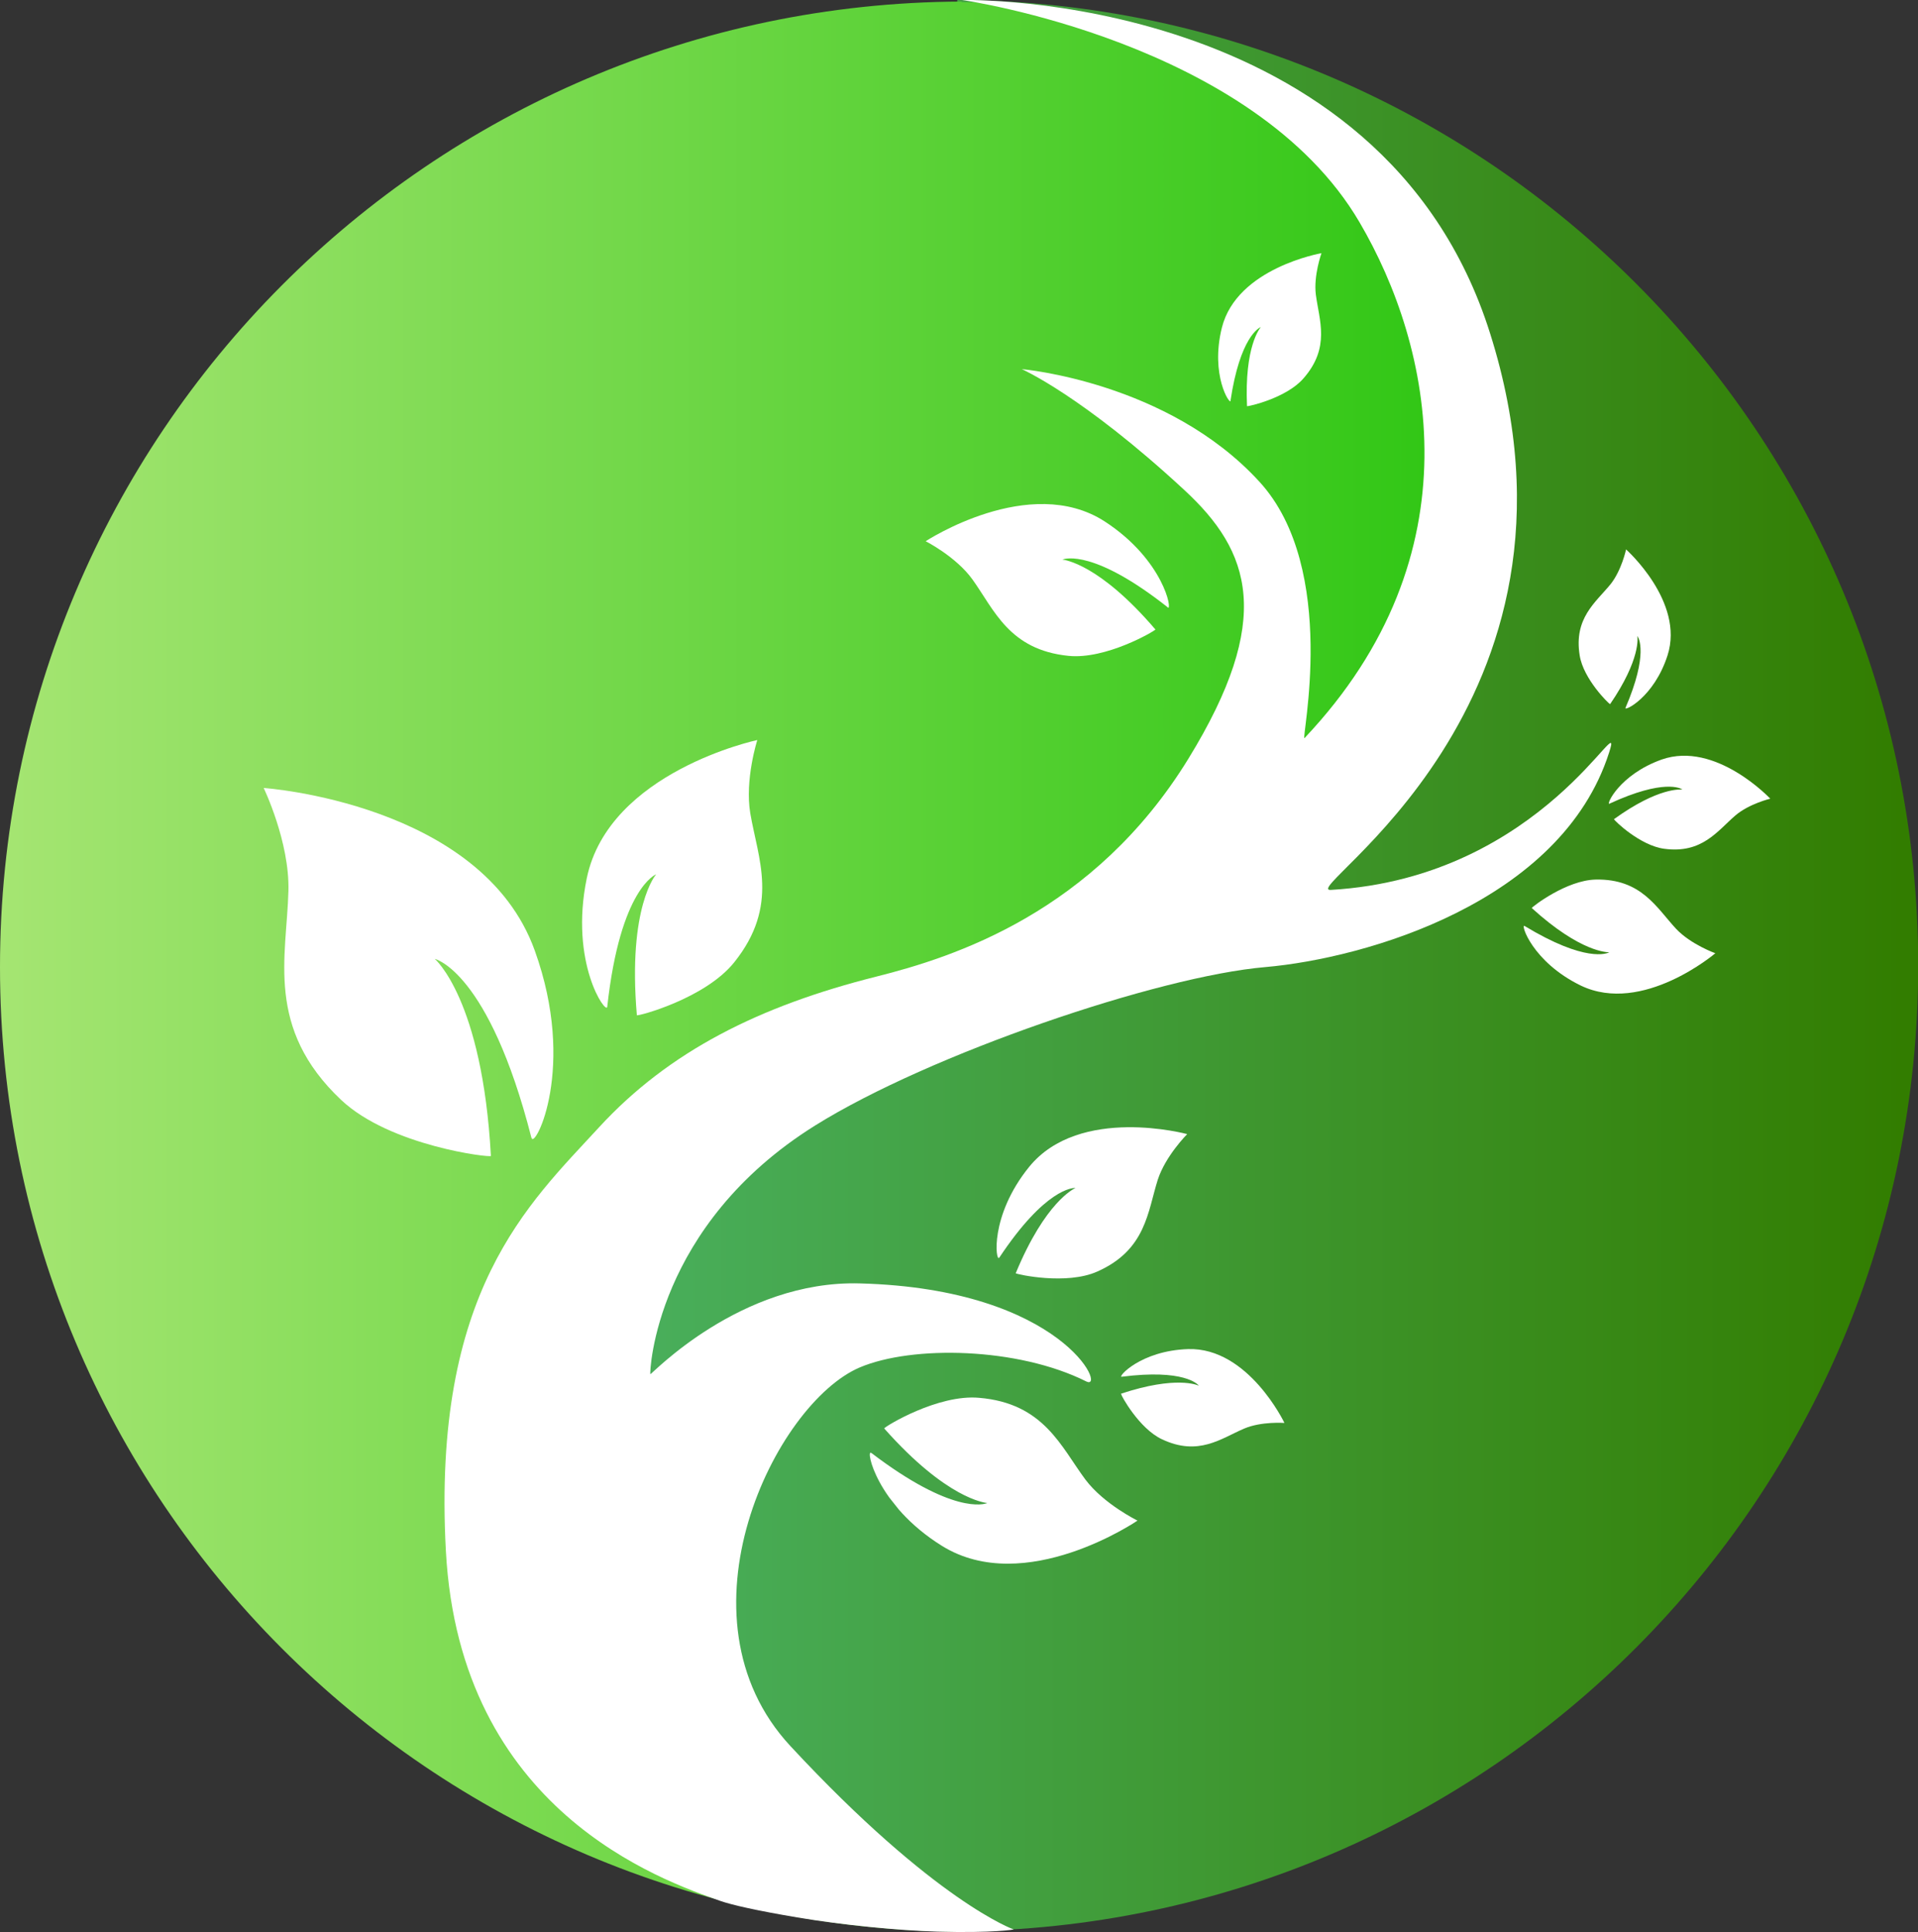
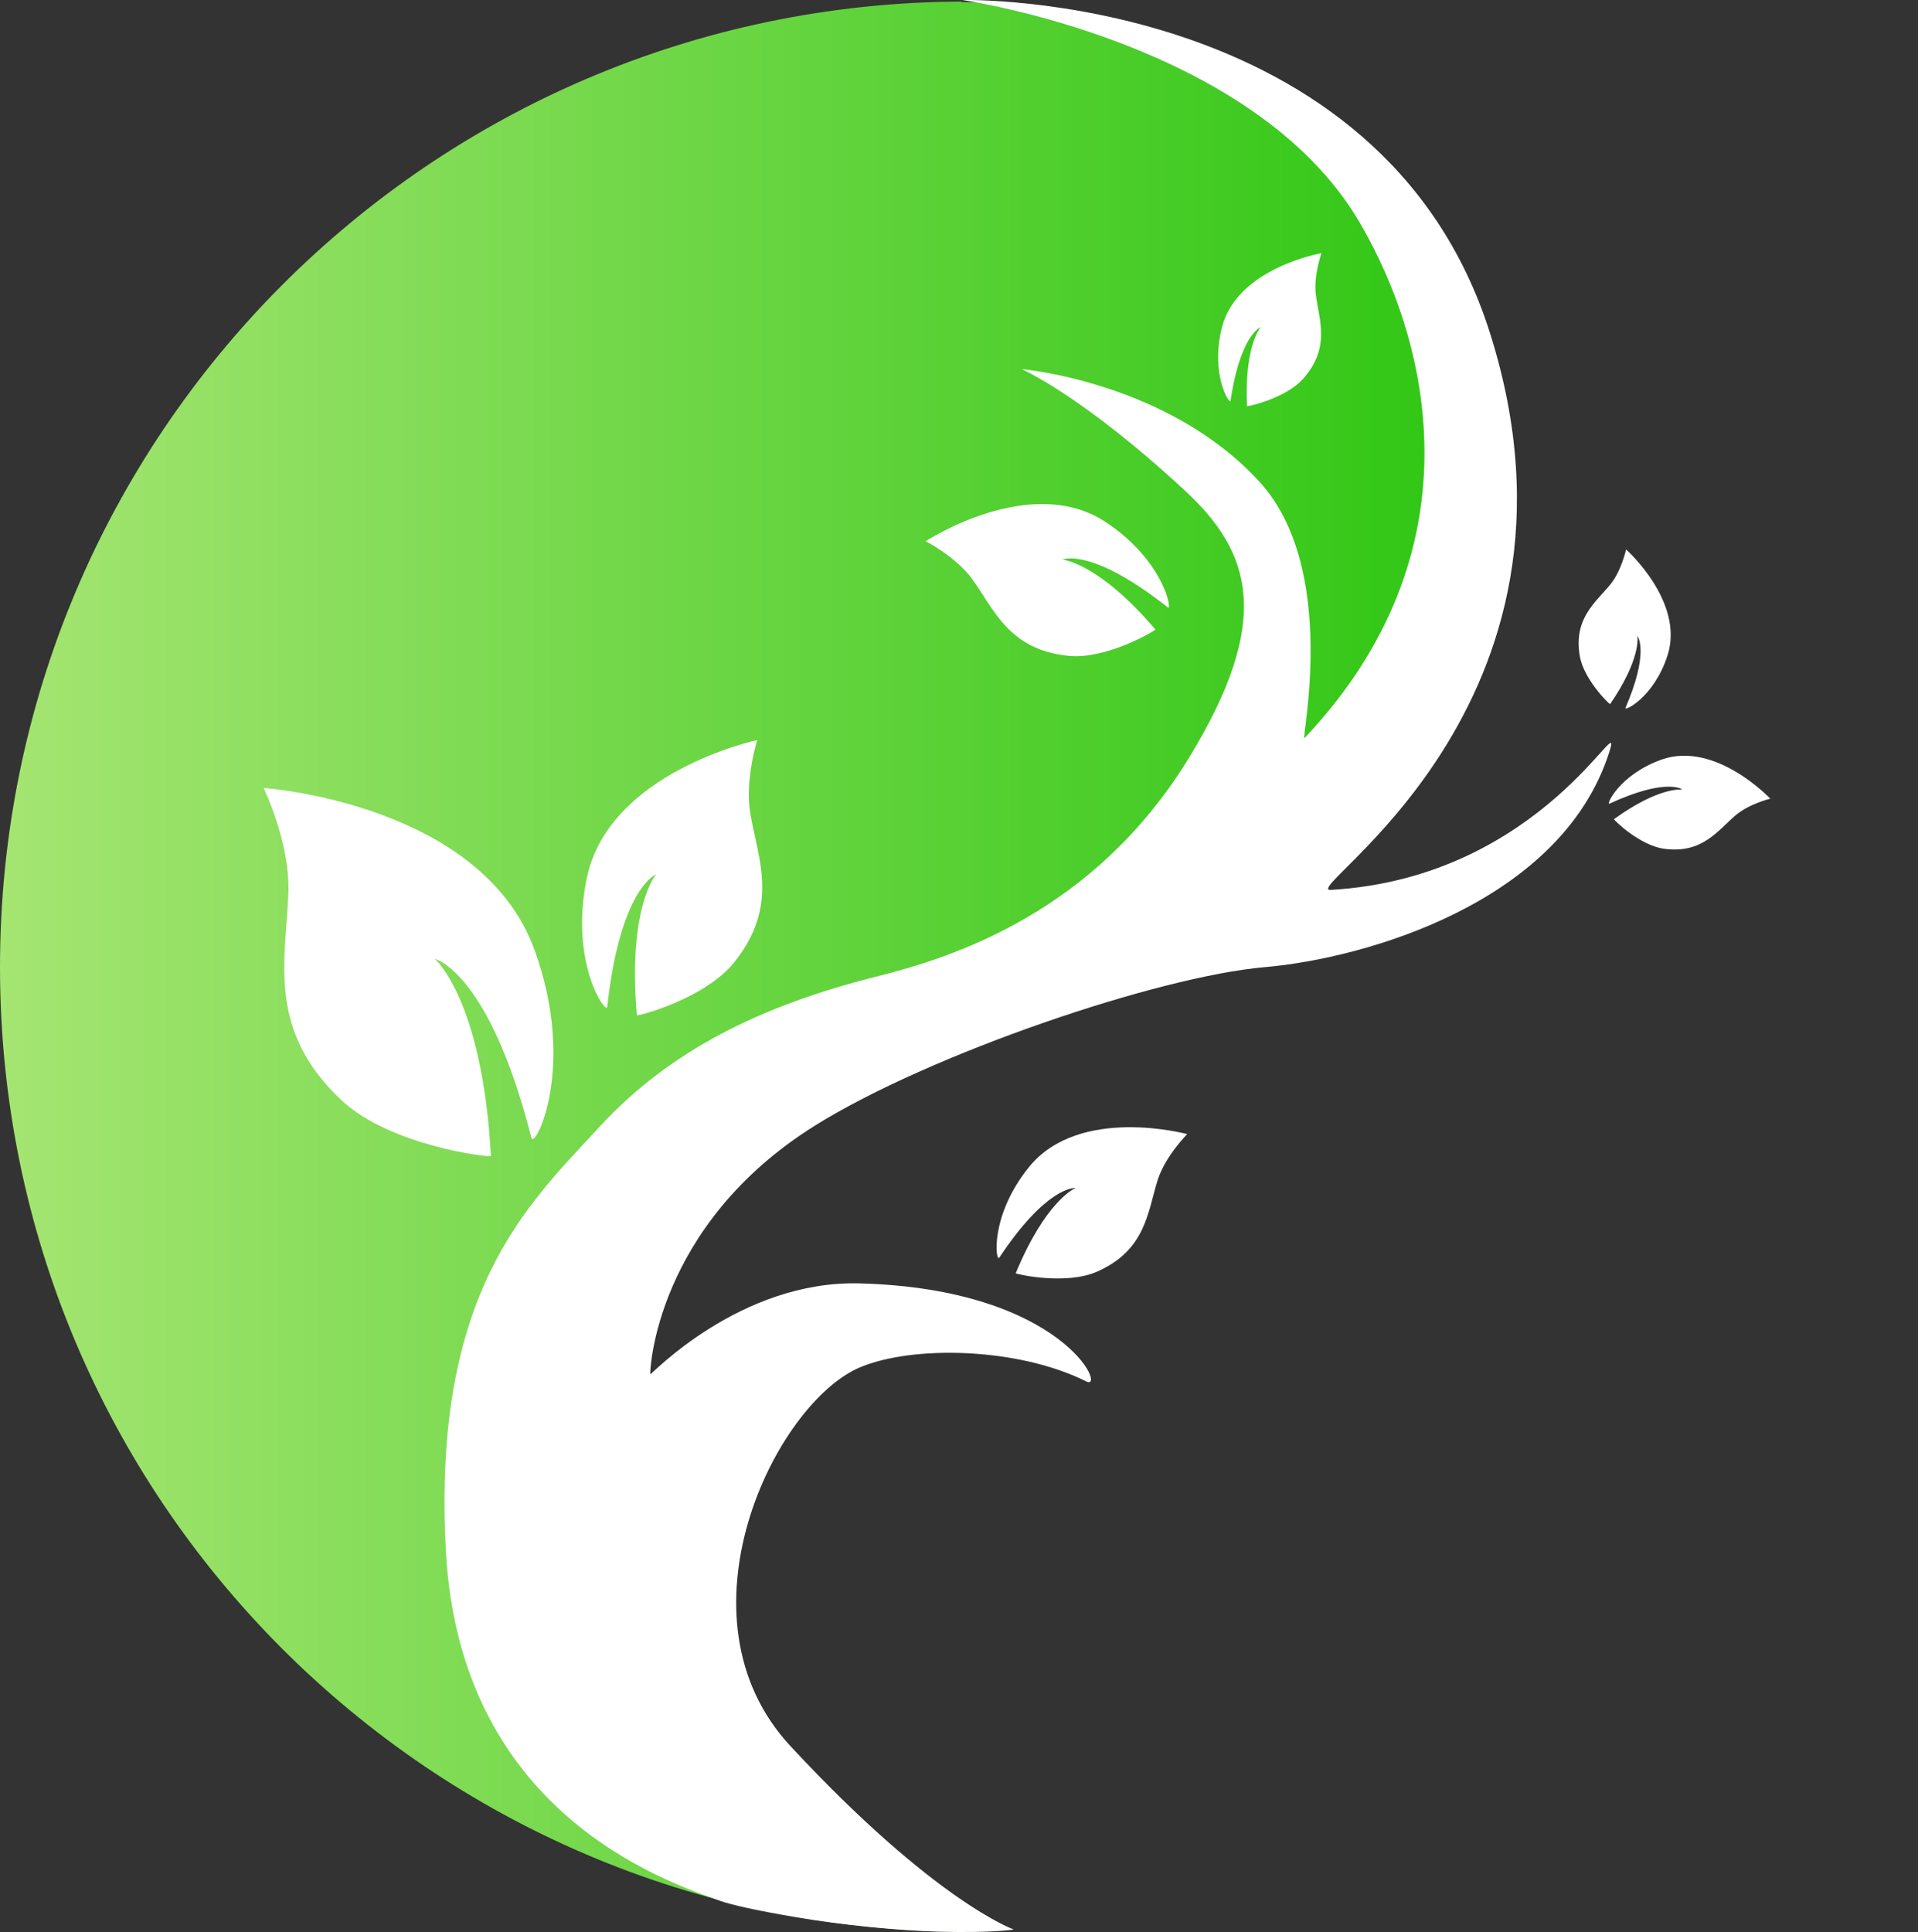
<svg xmlns="http://www.w3.org/2000/svg" id="_圖層_1" viewBox="0 0 98.42 99.13">
  <rect x="0" y="0" width="98.42" height="99.13" fill="#333333" stroke="none" />
  <defs>
    <style>.cls-1{clip-path:url(#clippath);}.cls-2{fill:none;}.cls-2,.cls-3,.cls-4,.cls-5{stroke-width:0px;}.cls-6{clip-path:url(#clippath-1);}.cls-3{fill:url(#_未命名漸層_304);}.cls-4{fill:url(#_未命名漸層_173);}.cls-5{fill:#fff;}</style>
    <linearGradient id="_未命名漸層_304" x1="24.59" y1="49.56" x2="98.42" y2="49.56" gradientUnits="userSpaceOnUse">
      <stop offset="0" stop-color="#4cb567" />
      <stop offset=".99" stop-color="#327d00" />
    </linearGradient>
    <linearGradient id="_未命名漸層_173" x1="0" y1="49.6" x2="73.84" y2="49.6" gradientUnits="userSpaceOnUse">
      <stop offset="0" stop-color="#a5e572" />
      <stop offset=".99" stop-color="#32c716" />
    </linearGradient>
    <clipPath id="clippath">
      <rect class="cls-2" x="46.45" y="70.39" width="9.26" height="11.78" transform="translate(-36.3 48.14) rotate(-38.35)" />
    </clipPath>
    <clipPath id="clippath-1">
-       <rect class="cls-2" x="57.87" y="68.83" width="7.25" height="5.7" transform="translate(-22.05 27.63) rotate(-21.57)" />
-     </clipPath>
+       </clipPath>
  </defs>
-   <path class="cls-3" d="M49.12,0v.24c13.56,0,24.54,10.98,24.54,24.54s-10.98,24.52-24.54,24.52c0,0-23.98,1.13-24.52,24.78-.31,13.54,10.93,24.98,24.47,24.98l.05.03c27.25-.13,49.31-22.26,49.31-49.55S76.37.14,49.12,0Z" />
  <path class="cls-4" d="M49.31,99.12l.19-.03s-.18-.06-.25-.07c-13.43-1.83-24.49-11.07-24.48-24.62,0-13.54,10.99-24.52,24.54-24.52,0,0,23.98-1.13,24.53-24.77C74.15,11.56,62.92.12,49.37.11l-.05-.03C22.06.21,0,22.33,0,49.62c0,27.28,22.05,49.36,49.31,49.49Z" />
  <path class="cls-5" d="M49.37,0s14.95,2.12,20.39,11.4c3.74,6.37,6.09,17.05-2.82,26.47-.21.22,1.81-8.66-2.32-13.16-4.7-5.13-12.19-5.77-12.19-5.77,0,0,3.1,1.35,8.34,6.2,3.41,3.15,4.62,6.61.21,13.79-4.84,7.88-12.03,10.18-16.02,11.18-5.97,1.5-10.63,3.82-14.23,7.74s-8.57,8.4-7.85,21.73,11.06,16.89,14.1,17.96c.58.2,1.84.49,3.93.84,2.31.39,5.16.67,7.18.73,2.92.08,3.93-.11,3.93-.11,0,0-4.03-1.41-11.46-9.41-6.16-6.63-.79-17.58,3.56-19.43,2.69-1.14,8.1-1.04,11.62.72,1.07.53-1.15-4.75-11.62-5.03-6.15-.17-10.72,4.71-10.75,4.66-.04-.09.24-7.64,8.47-12.77,5.85-3.65,17.59-7.65,23.09-8.12,5.14-.45,15.18-3.32,17.64-11.01.86-2.67-3.31,6.41-14.28,7.05-1.79.1,14.24-9.39,8.17-28.56C70.91-.51,49.37,0,49.37,0Z" />
  <path class="cls-5" d="M27.28,58.39c.15.58,2.33-3.6.16-9.62-2.72-7.57-13.91-8.34-13.91-8.34,0,0,1.34,2.77,1.27,5.29-.09,3.37-1.2,7.04,2.71,10.72,2.52,2.37,7.68,2.97,7.68,2.87-.44-8.05-2.88-10.11-2.88-10.11,0,0,2.77.61,4.96,9.18Z" />
  <path class="cls-5" d="M31.16,51.66c-.05.42-1.95-2.25-1.05-6.6,1.13-5.47,8.75-7.09,8.75-7.09,0,0-.65,2.03-.36,3.76.39,2.31,1.51,4.73-.82,7.64-1.5,1.88-4.99,2.79-5,2.72-.48-5.58.99-7.23.99-7.23,0,0-1.84.69-2.51,6.8Z" />
  <path class="cls-5" d="M59.92,31.17c.26.21-.19-2.44-3.24-4.42-3.85-2.48-9.18,1.02-9.18,1.02,0,0,1.56.79,2.4,1.96,1.12,1.56,1.88,3.61,4.92,3.92,1.92.2,4.41-1.26,4.47-1.35-2.88-3.37-4.66-3.57-4.77-3.59.15-.06,1.65-.51,5.4,2.45Z" />
  <path class="cls-5" d="M63.15,20.57c-.03.23-1.06-1.32-.45-3.76.77-3.07,5.11-3.82,5.11-3.82,0,0-.41,1.14-.29,2.12.17,1.32.76,2.71-.63,4.3-.87,1.01-2.82,1.45-2.9,1.43-.14-3.06.66-4,.71-4.06-.1.04-1.07.52-1.56,3.79Z" />
  <path class="cls-5" d="M83.41,36.32c-.09.2,1.46-.52,2.16-2.7.88-2.75-2.13-5.43-2.13-5.43,0,0-.23,1.08-.8,1.79-.77.94-1.89,1.74-1.58,3.65.19,1.21,1.49,2.48,1.56,2.5,1.58-2.31,1.41-3.43,1.4-3.5.06.08.58.92-.61,3.69Z" />
  <g id="_鏡像重複_">
    <g class="cls-1">
-       <path class="cls-5" d="M44.7,74.55c-.29-.23.26,2.67,3.64,4.77,4.26,2.64,10.03-1.3,10.03-1.3,0,0-1.72-.84-2.67-2.1-1.26-1.69-2.13-3.92-5.46-4.2-2.11-.19-4.81,1.46-4.87,1.57,3.22,3.63,5.17,3.81,5.29,3.83-.16.07-1.8.59-5.96-2.58Z" />
-     </g>
+       </g>
  </g>
  <g id="_鏡像重複_-2">
    <g class="cls-6">
      <path class="cls-5" d="M57.56,70.64c-.23.03.96-1.34,3.41-1.42,3.09-.09,4.94,3.79,4.94,3.79,0,0-1.18-.09-2.07.29-1.19.51-2.34,1.43-4.21.55-1.18-.55-2.11-2.26-2.11-2.34,2.84-.94,3.93-.44,4-.41-.06-.08-.77-.87-3.97-.46Z" />
    </g>
  </g>
  <path class="cls-5" d="M82.59,41.24c-.2.09.49-1.49,2.68-2.27,2.77-.97,5.57,2.01,5.57,2.01,0,0-1.09.26-1.79.86-.93.8-1.71,1.97-3.65,1.71-1.23-.16-2.56-1.44-2.58-1.52,2.3-1.66,3.44-1.52,3.51-1.52-.08-.06-.95-.56-3.73.72Z" />
  <path class="cls-5" d="M51.27,64.53c-.17.25-.51-2.13,1.54-4.66,2.59-3.18,8.11-1.68,8.11-1.68,0,0-1.11,1.11-1.51,2.34-.52,1.64-.6,3.6-3.1,4.71-1.58.71-4.11.15-4.19.09,1.52-3.67,2.98-4.33,3.07-4.38-.14,0-1.55.02-3.92,3.59Z" />
-   <path class="cls-5" d="M78.23,47.51c-.22-.14.38,1.84,2.89,3.06,3.17,1.52,6.9-1.66,6.9-1.66,0,0-1.26-.45-2.02-1.26-1-1.08-1.78-2.57-4.12-2.52-1.49.03-3.24,1.38-3.28,1.46,2.52,2.29,3.89,2.27,3.98,2.27-.11.06-1.21.55-4.35-1.35Z" />
+   <path class="cls-5" d="M78.23,47.51Z" />
</svg>